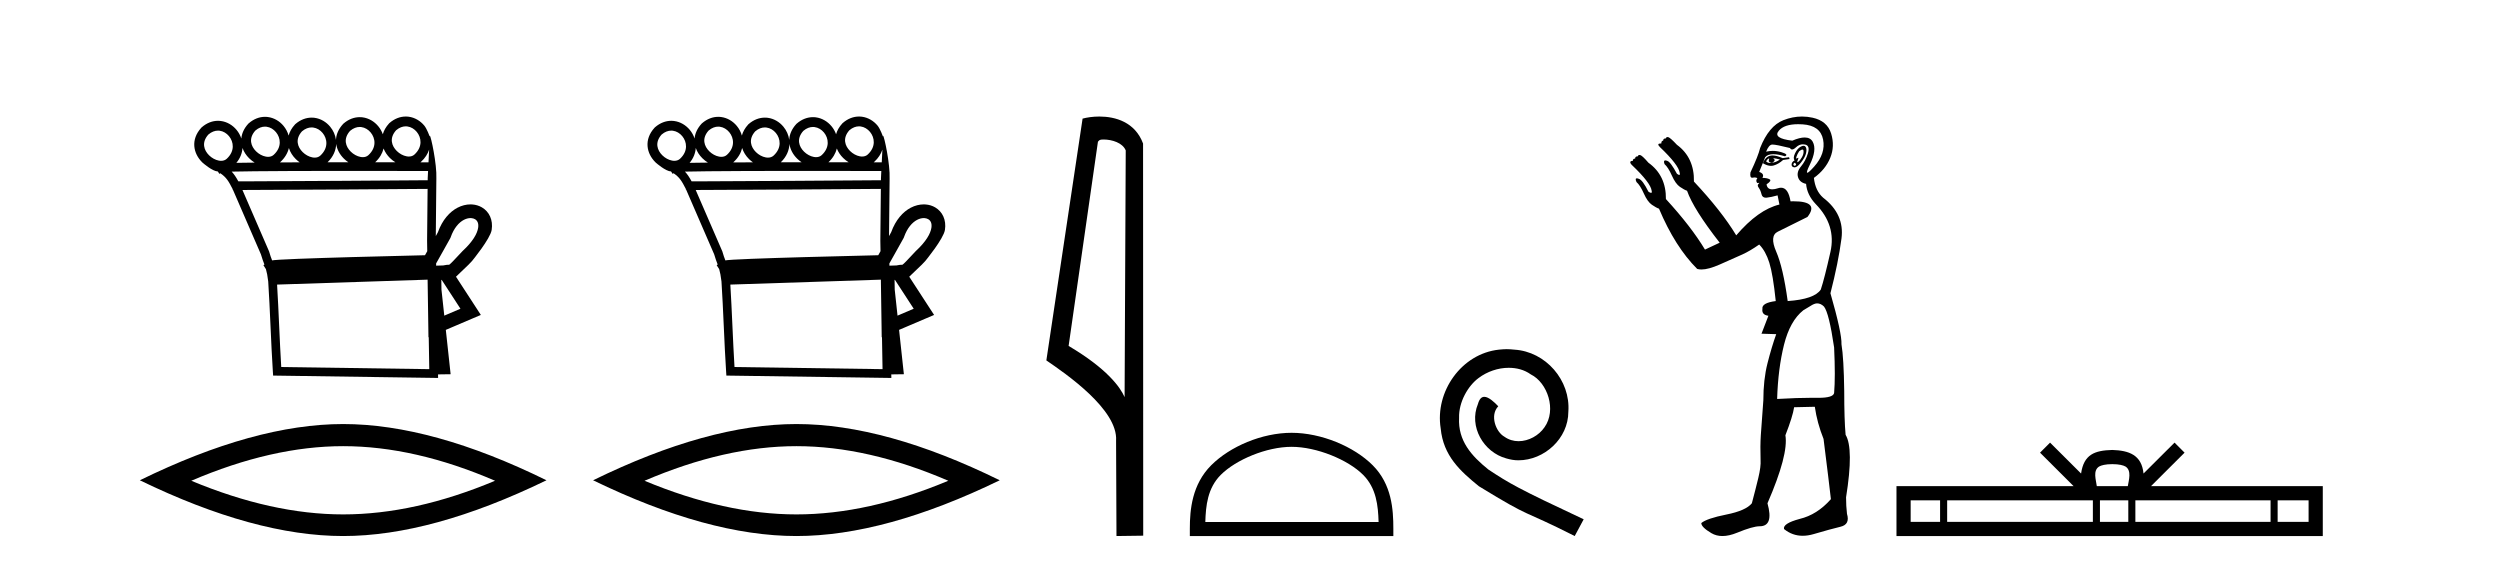
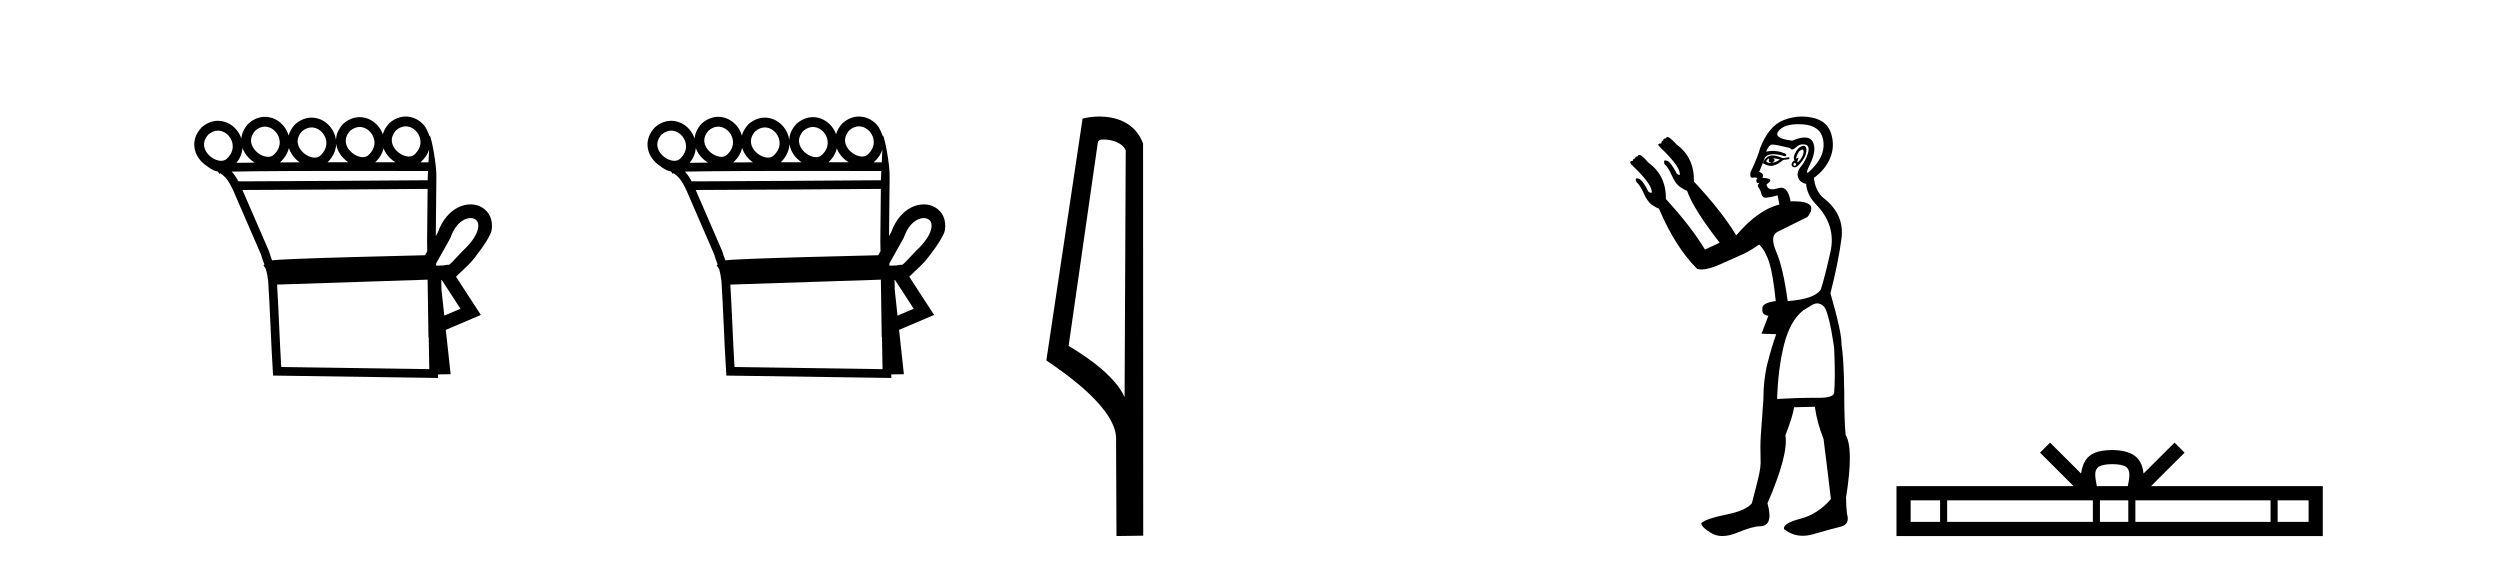
<svg xmlns="http://www.w3.org/2000/svg" width="181.0" height="41.0">
  <path d="M 29.377 9.147 C 29.4 9.147 29.422 9.148 29.445 9.15 C 29.461 9.151 29.478 9.153 29.494 9.155 C 29.76 9.19 30.001 9.34 30.173 9.548 C 30.511 9.956 30.616 10.627 30.007 11.188 C 29.893 11.292 29.753 11.333 29.604 11.333 C 29.582 11.333 29.561 11.333 29.539 11.331 C 29.505 11.328 29.47 11.324 29.435 11.317 C 29.185 11.271 28.928 11.13 28.728 10.932 C 28.366 10.574 28.158 10.011 28.68 9.429 C 28.919 9.227 29.157 9.147 29.377 9.147 ZM 19.185 9.168 C 19.208 9.168 19.231 9.169 19.254 9.171 C 19.27 9.172 19.286 9.174 19.303 9.176 C 19.569 9.211 19.809 9.361 19.981 9.569 C 20.32 9.978 20.425 10.649 19.816 11.209 C 19.702 11.313 19.562 11.355 19.412 11.355 C 19.391 11.355 19.37 11.354 19.348 11.352 C 19.313 11.35 19.278 11.345 19.243 11.338 C 18.994 11.293 18.736 11.151 18.537 10.954 C 18.175 10.595 17.967 10.033 18.489 9.451 C 18.727 9.248 18.966 9.168 19.185 9.168 ZM 26.043 9.192 C 26.066 9.192 26.089 9.193 26.111 9.195 C 26.128 9.196 26.144 9.198 26.16 9.2 C 26.426 9.235 26.667 9.385 26.839 9.593 C 27.178 10.002 27.282 10.672 26.673 11.233 C 26.559 11.337 26.419 11.378 26.27 11.378 C 26.249 11.378 26.227 11.378 26.206 11.376 C 26.171 11.373 26.136 11.369 26.101 11.362 C 25.851 11.316 25.594 11.175 25.394 10.977 C 25.032 10.619 24.824 10.056 25.346 9.474 C 25.585 9.272 25.824 9.192 26.043 9.192 ZM 22.561 9.226 C 22.584 9.226 22.607 9.227 22.629 9.229 C 22.646 9.23 22.662 9.231 22.678 9.234 C 22.944 9.268 23.185 9.418 23.357 9.626 C 23.696 10.035 23.8 10.706 23.191 11.267 C 23.077 11.37 22.937 11.412 22.788 11.412 C 22.767 11.412 22.745 11.411 22.724 11.41 C 22.689 11.407 22.654 11.402 22.619 11.396 C 22.369 11.35 22.112 11.209 21.912 11.011 C 21.55 10.653 21.342 10.09 21.864 9.508 C 22.103 9.306 22.342 9.226 22.561 9.226 ZM 15.783 9.457 C 15.806 9.457 15.829 9.458 15.852 9.459 C 15.868 9.461 15.884 9.462 15.901 9.464 C 16.167 9.499 16.407 9.649 16.579 9.857 C 16.918 10.266 17.023 10.937 16.414 11.498 C 16.3 11.601 16.16 11.643 16.01 11.643 C 15.989 11.643 15.968 11.642 15.946 11.641 C 15.911 11.638 15.876 11.633 15.841 11.627 C 15.592 11.581 15.334 11.44 15.135 11.242 C 14.773 10.884 14.565 10.321 15.087 9.739 C 15.325 9.537 15.564 9.457 15.783 9.457 ZM 24.339 10.42 C 24.396 10.82 24.601 11.191 24.895 11.482 C 24.994 11.581 25.103 11.67 25.219 11.747 C 24.725 11.747 24.221 11.748 23.716 11.748 C 24.135 11.343 24.324 10.874 24.339 10.42 ZM 27.771 10.75 C 27.87 11.005 28.029 11.24 28.228 11.437 C 28.349 11.557 28.483 11.662 28.626 11.749 C 28.177 11.749 27.684 11.748 27.163 11.748 C 27.491 11.442 27.686 11.098 27.771 10.75 ZM 31.069 10.831 C 31.055 11.14 31.039 11.454 31.024 11.754 C 30.894 11.754 30.696 11.754 30.439 11.753 C 30.455 11.74 30.471 11.726 30.486 11.712 C 30.781 11.441 30.97 11.139 31.069 10.831 ZM 20.916 10.716 C 21.009 11.015 21.184 11.29 21.413 11.516 C 21.5 11.603 21.596 11.682 21.696 11.753 C 21.205 11.754 20.726 11.756 20.266 11.759 C 20.276 11.751 20.285 11.742 20.295 11.734 C 20.633 11.423 20.832 11.071 20.916 10.716 ZM 17.558 10.712 C 17.655 10.991 17.822 11.246 18.037 11.458 C 18.158 11.579 18.294 11.684 18.437 11.772 L 18.437 11.772 C 17.933 11.777 17.485 11.783 17.114 11.79 C 17.395 11.451 17.534 11.078 17.558 10.712 ZM 25.68 12.374 C 28.171 12.374 30.337 12.379 30.992 12.381 C 30.982 12.572 30.973 12.749 30.966 12.906 C 30.965 12.953 30.965 13.001 30.965 13.049 C 29.362 13.061 19.829 13.13 17.64 13.13 C 17.458 13.13 17.327 13.129 17.255 13.128 C 17.097 12.838 16.955 12.619 16.775 12.425 C 17.198 12.414 17.771 12.406 18.447 12.399 C 19.882 12.384 21.776 12.378 23.664 12.375 C 24.344 12.374 25.024 12.374 25.68 12.374 ZM 30.958 13.676 C 30.946 14.934 30.933 16.185 30.921 17.436 C 30.925 17.687 30.929 17.937 30.933 18.187 C 30.877 18.287 30.822 18.384 30.77 18.478 C 29.992 18.496 27.742 18.55 25.475 18.614 C 24.072 18.653 22.664 18.697 21.592 18.739 C 21.054 18.761 20.598 18.782 20.272 18.801 C 20.104 18.812 19.968 18.822 19.869 18.831 C 19.812 18.837 19.765 18.843 19.727 18.849 C 19.718 18.85 19.71 18.852 19.701 18.853 C 19.629 18.663 19.557 18.479 19.491 18.233 L 19.485 18.211 L 19.476 18.189 C 18.835 16.711 18.194 15.233 17.553 13.755 L 17.553 13.755 C 17.582 13.755 17.613 13.755 17.645 13.755 C 19.932 13.755 29.333 13.688 30.958 13.676 ZM 32.512 19.175 L 32.512 19.175 C 32.506 19.179 32.5 19.182 32.494 19.186 C 32.494 19.186 32.494 19.186 32.494 19.186 C 32.494 19.186 32.494 19.186 32.494 19.186 C 32.494 19.186 32.503 19.18 32.512 19.175 ZM 34.064 15.789 C 34.084 15.789 34.103 15.79 34.123 15.791 C 34.224 15.799 34.315 15.827 34.391 15.871 C 34.558 15.969 34.669 16.164 34.617 16.496 C 34.551 16.919 34.232 17.489 33.498 18.168 L 33.485 18.179 L 33.473 18.193 C 32.865 18.843 32.641 19.084 32.523 19.167 L 32.523 19.167 C 32.414 19.168 32.284 19.172 32.093 19.217 L 32.088 19.218 C 31.918 19.224 31.748 19.229 31.578 19.234 C 31.577 19.181 31.576 19.127 31.575 19.073 C 31.882 18.513 32.312 17.779 32.598 17.248 L 32.616 17.214 L 32.629 17.177 C 32.868 16.497 33.232 16.102 33.584 15.917 C 33.753 15.829 33.918 15.789 34.064 15.789 ZM 31.979 20.263 C 32.432 20.959 32.884 21.655 33.337 22.352 C 32.947 22.519 32.556 22.685 32.166 22.852 L 31.962 20.97 C 31.959 20.735 31.955 20.501 31.952 20.266 C 31.961 20.265 31.97 20.264 31.979 20.263 ZM 30.959 20.247 C 30.976 21.392 30.993 22.536 31.01 23.681 L 31.02 24.42 L 31.04 24.411 C 31.054 25.183 31.067 25.955 31.08 26.727 L 20.362 26.573 C 20.248 24.73 20.175 22.446 20.061 20.604 C 23.739 20.489 27.304 20.364 30.959 20.247 ZM 29.376 8.437 C 28.982 8.437 28.573 8.581 28.199 8.906 L 28.184 8.919 L 28.17 8.934 C 27.937 9.189 27.79 9.455 27.716 9.72 C 27.641 9.509 27.529 9.312 27.386 9.14 C 27.099 8.793 26.697 8.554 26.252 8.495 C 26.223 8.492 26.194 8.489 26.165 8.486 C 26.124 8.483 26.083 8.482 26.042 8.482 C 25.648 8.482 25.239 8.626 24.865 8.951 L 24.85 8.964 L 24.837 8.979 C 24.496 9.351 24.34 9.747 24.324 10.128 C 24.278 9.776 24.129 9.445 23.904 9.174 C 23.617 8.827 23.215 8.587 22.77 8.529 C 22.741 8.525 22.712 8.522 22.683 8.52 C 22.642 8.517 22.601 8.516 22.56 8.516 C 22.166 8.516 21.757 8.66 21.383 8.985 L 21.368 8.998 L 21.355 9.013 C 21.116 9.273 20.969 9.544 20.896 9.815 C 20.824 9.559 20.698 9.321 20.529 9.116 C 20.242 8.769 19.839 8.53 19.394 8.472 C 19.365 8.468 19.336 8.465 19.307 8.463 C 19.267 8.46 19.226 8.458 19.185 8.458 C 18.791 8.458 18.381 8.603 18.008 8.928 L 17.993 8.941 L 17.979 8.955 C 17.66 9.302 17.504 9.671 17.472 10.029 C 17.397 9.801 17.28 9.589 17.127 9.404 C 16.84 9.058 16.437 8.818 15.992 8.76 C 15.963 8.756 15.934 8.753 15.905 8.751 C 15.865 8.748 15.824 8.746 15.783 8.746 C 15.389 8.746 14.979 8.891 14.606 9.216 L 14.591 9.229 L 14.577 9.244 C 13.78 10.113 13.998 11.117 14.635 11.747 C 14.651 11.763 14.667 11.778 14.684 11.793 C 14.684 11.793 15.378 12.399 15.742 12.406 C 15.755 12.414 15.769 12.422 15.781 12.43 L 15.882 12.588 L 15.953 12.543 C 16.397 12.851 16.543 13.108 16.837 13.678 C 16.838 13.68 16.839 13.682 16.84 13.684 L 16.837 13.728 L 16.86 13.729 C 17.531 15.28 18.212 16.849 18.892 18.418 C 18.97 18.706 19.059 18.917 19.144 19.153 L 19.071 19.199 L 19.253 19.486 C 19.316 19.708 19.374 19.983 19.419 20.379 C 19.549 22.346 19.624 24.921 19.755 26.903 L 19.774 27.192 L 20.063 27.196 L 31.395 27.359 L 31.718 27.364 L 31.714 27.107 L 31.768 27.106 L 32.315 27.098 L 32.625 27.094 L 32.592 26.786 L 32.277 23.883 C 32.941 23.6 33.605 23.316 34.269 23.033 L 34.813 22.802 L 34.491 22.306 C 33.998 21.548 33.505 20.79 33.012 20.032 C 33.016 20.03 33.019 20.027 33.023 20.025 L 33.925 19.16 C 34.005 19.076 34.092 18.984 34.185 18.884 C 34.185 18.884 35.497 17.29 35.597 16.649 C 35.712 15.915 35.411 15.319 34.892 15.015 C 34.686 14.894 34.45 14.822 34.199 14.803 C 34.155 14.8 34.11 14.798 34.064 14.798 C 33.758 14.798 33.435 14.876 33.124 15.038 C 32.556 15.336 32.029 15.915 31.706 16.811 C 31.658 16.9 31.606 16.995 31.551 17.094 C 31.565 15.708 31.578 14.315 31.592 12.923 C 31.639 11.904 31.197 9.832 31.12 9.832 C 31.113 9.832 31.109 9.846 31.108 9.875 C 31.108 9.875 30.907 9.321 30.72 9.095 C 30.433 8.748 30.03 8.508 29.586 8.45 C 29.557 8.447 29.528 8.444 29.498 8.441 C 29.458 8.438 29.417 8.437 29.376 8.437 Z" style="fill:#000000;stroke:none" />
-   <path d="M 24.845 32.302 Q 30.03 32.302 35.842 34.807 Q 30.03 37.243 24.845 37.243 Q 19.694 37.243 13.848 34.807 Q 19.694 32.302 24.845 32.302 ZM 24.845 30.701 Q 18.441 30.701 10.124 34.772 Q 18.441 38.809 24.845 38.809 Q 31.248 38.809 39.565 34.772 Q 31.283 30.701 24.845 30.701 Z" style="fill:#000000;stroke:none" />
  <path d="M 62.192 9.147 C 62.215 9.147 62.238 9.148 62.261 9.15 C 62.277 9.151 62.293 9.153 62.31 9.155 C 62.576 9.19 62.816 9.34 62.988 9.548 C 63.327 9.956 63.432 10.627 62.823 11.188 C 62.709 11.292 62.569 11.333 62.419 11.333 C 62.398 11.333 62.377 11.333 62.355 11.331 C 62.32 11.328 62.285 11.324 62.25 11.317 C 62.001 11.271 61.743 11.13 61.544 10.932 C 61.182 10.574 60.974 10.011 61.496 9.429 C 61.734 9.227 61.973 9.147 62.192 9.147 ZM 52.001 9.168 C 52.024 9.168 52.047 9.169 52.069 9.171 C 52.086 9.172 52.102 9.174 52.118 9.176 C 52.384 9.211 52.625 9.361 52.797 9.569 C 53.136 9.978 53.24 10.649 52.631 11.209 C 52.517 11.313 52.377 11.355 52.228 11.355 C 52.207 11.355 52.185 11.354 52.164 11.352 C 52.129 11.35 52.094 11.345 52.059 11.338 C 51.809 11.293 51.552 11.151 51.352 10.954 C 50.99 10.595 50.782 10.033 51.304 9.451 C 51.543 9.248 51.782 9.168 52.001 9.168 ZM 58.859 9.192 C 58.882 9.192 58.904 9.193 58.927 9.195 C 58.943 9.196 58.96 9.198 58.976 9.2 C 59.242 9.235 59.483 9.385 59.655 9.593 C 59.993 10.002 60.098 10.672 59.489 11.233 C 59.375 11.337 59.235 11.378 59.086 11.378 C 59.064 11.378 59.043 11.378 59.021 11.376 C 58.987 11.373 58.952 11.369 58.917 11.362 C 58.667 11.316 58.41 11.175 58.21 10.977 C 57.848 10.619 57.64 10.056 58.162 9.474 C 58.401 9.272 58.639 9.192 58.859 9.192 ZM 55.377 9.226 C 55.4 9.226 55.422 9.227 55.445 9.229 C 55.461 9.23 55.478 9.231 55.494 9.234 C 55.76 9.268 56.001 9.418 56.173 9.626 C 56.511 10.035 56.616 10.706 56.007 11.267 C 55.893 11.37 55.753 11.412 55.604 11.412 C 55.582 11.412 55.561 11.411 55.539 11.41 C 55.505 11.407 55.47 11.402 55.435 11.396 C 55.185 11.35 54.928 11.209 54.728 11.011 C 54.366 10.653 54.158 10.09 54.68 9.508 C 54.919 9.306 55.157 9.226 55.377 9.226 ZM 48.599 9.457 C 48.622 9.457 48.645 9.458 48.667 9.459 C 48.684 9.461 48.7 9.462 48.716 9.464 C 48.982 9.499 49.223 9.649 49.395 9.857 C 49.734 10.266 49.839 10.937 49.23 11.498 C 49.115 11.601 48.975 11.643 48.826 11.643 C 48.805 11.643 48.783 11.642 48.762 11.641 C 48.727 11.638 48.692 11.633 48.657 11.627 C 48.407 11.581 48.15 11.44 47.95 11.242 C 47.589 10.884 47.381 10.321 47.903 9.739 C 48.141 9.537 48.38 9.457 48.599 9.457 ZM 57.154 10.42 C 57.211 10.82 57.416 11.191 57.71 11.482 C 57.81 11.581 57.919 11.67 58.035 11.747 C 57.54 11.747 57.036 11.748 56.532 11.748 C 56.95 11.343 57.14 10.874 57.154 10.42 ZM 60.587 10.75 C 60.686 11.005 60.844 11.24 61.044 11.437 C 61.165 11.557 61.299 11.662 61.442 11.749 C 60.992 11.749 60.5 11.748 59.979 11.748 C 60.307 11.442 60.502 11.098 60.587 10.75 ZM 63.885 10.831 C 63.87 11.14 63.855 11.454 63.839 11.754 C 63.71 11.754 63.512 11.754 63.255 11.753 C 63.271 11.74 63.286 11.726 63.302 11.712 C 63.597 11.441 63.785 11.139 63.885 10.831 ZM 53.732 10.716 C 53.825 11.015 54 11.29 54.228 11.516 C 54.316 11.603 54.411 11.682 54.512 11.753 C 54.021 11.754 53.542 11.756 53.082 11.759 C 53.092 11.751 53.101 11.742 53.111 11.734 C 53.449 11.423 53.647 11.071 53.732 10.716 ZM 50.374 10.712 C 50.471 10.991 50.638 11.246 50.853 11.458 C 50.974 11.579 51.109 11.684 51.253 11.772 L 51.253 11.772 C 50.749 11.777 50.301 11.783 49.929 11.79 C 50.211 11.451 50.349 11.078 50.374 10.712 ZM 58.496 12.374 C 60.987 12.374 63.152 12.379 63.807 12.381 C 63.798 12.572 63.789 12.749 63.782 12.906 C 63.781 12.953 63.781 13.001 63.78 13.049 C 62.178 13.061 52.645 13.13 50.456 13.13 C 50.274 13.13 50.142 13.129 50.071 13.128 C 49.912 12.838 49.771 12.619 49.591 12.425 C 50.014 12.414 50.587 12.406 51.262 12.399 C 52.697 12.384 54.592 12.378 56.48 12.375 C 57.16 12.374 57.839 12.374 58.496 12.374 ZM 63.774 13.676 C 63.761 14.934 63.749 16.185 63.736 17.436 C 63.741 17.687 63.745 17.937 63.749 18.187 C 63.693 18.287 63.638 18.384 63.586 18.478 C 62.807 18.496 60.558 18.55 58.291 18.614 C 56.888 18.653 55.48 18.697 54.407 18.739 C 53.869 18.761 53.414 18.782 53.087 18.801 C 52.92 18.812 52.784 18.822 52.685 18.831 C 52.628 18.837 52.581 18.843 52.543 18.849 C 52.534 18.85 52.525 18.852 52.517 18.853 C 52.445 18.663 52.372 18.479 52.307 18.233 L 52.301 18.211 L 52.292 18.189 C 51.651 16.711 51.01 15.233 50.369 13.755 L 50.369 13.755 C 50.398 13.755 50.429 13.755 50.461 13.755 C 52.747 13.755 62.149 13.688 63.774 13.676 ZM 65.328 19.175 L 65.328 19.175 C 65.322 19.179 65.316 19.182 65.31 19.186 C 65.31 19.186 65.31 19.186 65.31 19.186 C 65.31 19.186 65.31 19.186 65.31 19.186 C 65.31 19.186 65.318 19.18 65.328 19.175 ZM 66.88 15.789 C 66.9 15.789 66.919 15.79 66.938 15.791 C 67.04 15.799 67.131 15.827 67.206 15.871 C 67.374 15.969 67.484 16.164 67.433 16.496 C 67.366 16.919 67.047 17.489 66.314 18.168 L 66.301 18.179 L 66.289 18.193 C 65.681 18.843 65.457 19.084 65.339 19.167 L 65.339 19.167 C 65.229 19.168 65.099 19.172 64.908 19.217 L 64.904 19.218 C 64.734 19.224 64.564 19.229 64.394 19.234 C 64.393 19.181 64.392 19.127 64.391 19.073 C 64.698 18.513 65.127 17.779 65.413 17.248 L 65.432 17.214 L 65.445 17.177 C 65.684 16.497 66.047 16.102 66.4 15.917 C 66.569 15.829 66.733 15.789 66.88 15.789 ZM 64.795 20.263 C 65.248 20.959 65.7 21.655 66.153 22.352 C 65.762 22.519 65.372 22.685 64.981 22.852 L 64.778 20.97 C 64.774 20.735 64.771 20.501 64.767 20.266 C 64.777 20.265 64.786 20.264 64.795 20.263 ZM 63.775 20.247 C 63.792 21.392 63.809 22.536 63.826 23.681 L 63.835 24.42 L 63.856 24.411 C 63.869 25.183 63.883 25.955 63.896 26.727 L 53.178 26.573 C 53.064 24.73 52.991 22.446 52.877 20.604 C 56.555 20.489 60.12 20.364 63.775 20.247 ZM 62.192 8.437 C 61.798 8.437 61.388 8.581 61.015 8.906 L 61 8.919 L 60.986 8.934 C 60.752 9.189 60.606 9.455 60.532 9.72 C 60.457 9.509 60.345 9.312 60.202 9.14 C 59.915 8.793 59.512 8.554 59.068 8.495 C 59.039 8.492 59.01 8.489 58.98 8.486 C 58.94 8.483 58.899 8.482 58.858 8.482 C 58.464 8.482 58.055 8.626 57.681 8.951 L 57.666 8.964 L 57.652 8.979 C 57.311 9.351 57.156 9.747 57.14 10.128 C 57.094 9.776 56.945 9.445 56.72 9.174 C 56.433 8.827 56.03 8.587 55.586 8.529 C 55.557 8.525 55.528 8.522 55.498 8.52 C 55.458 8.517 55.417 8.516 55.376 8.516 C 54.982 8.516 54.573 8.66 54.199 8.985 L 54.184 8.998 L 54.17 9.013 C 53.932 9.273 53.784 9.544 53.712 9.815 C 53.64 9.559 53.514 9.321 53.344 9.116 C 53.057 8.769 52.655 8.53 52.21 8.472 C 52.181 8.468 52.152 8.465 52.123 8.463 C 52.082 8.46 52.041 8.458 52.001 8.458 C 51.606 8.458 51.197 8.603 50.823 8.928 L 50.809 8.941 L 50.795 8.955 C 50.476 9.302 50.32 9.671 50.287 10.029 C 50.213 9.801 50.095 9.589 49.942 9.404 C 49.655 9.058 49.253 8.818 48.808 8.76 C 48.779 8.756 48.75 8.753 48.721 8.751 C 48.68 8.748 48.64 8.746 48.599 8.746 C 48.205 8.746 47.795 8.891 47.421 9.216 L 47.407 9.229 L 47.393 9.244 C 46.595 10.113 46.814 11.117 47.451 11.747 C 47.467 11.763 47.483 11.778 47.499 11.793 C 47.499 11.793 48.194 12.399 48.558 12.406 C 48.571 12.414 48.584 12.422 48.597 12.43 L 48.698 12.588 L 48.769 12.543 C 49.213 12.851 49.359 13.108 49.653 13.678 C 49.654 13.68 49.655 13.682 49.656 13.684 L 49.652 13.728 L 49.676 13.729 C 50.347 15.28 51.027 16.849 51.708 18.418 C 51.786 18.706 51.874 18.917 51.96 19.153 L 51.887 19.199 L 52.069 19.486 C 52.132 19.708 52.19 19.983 52.235 20.379 C 52.364 22.346 52.44 24.921 52.571 26.903 L 52.59 27.192 L 52.879 27.196 L 64.21 27.359 L 64.534 27.364 L 64.529 27.107 L 64.584 27.106 L 65.131 27.098 L 65.441 27.094 L 65.407 26.786 L 65.093 23.883 C 65.757 23.6 66.421 23.316 67.085 23.033 L 67.629 22.802 L 67.306 22.306 C 66.814 21.548 66.321 20.79 65.828 20.032 C 65.832 20.03 65.835 20.027 65.838 20.025 L 66.741 19.16 C 66.821 19.076 66.907 18.984 67.001 18.884 C 67.001 18.884 68.313 17.29 68.413 16.649 C 68.528 15.915 68.227 15.319 67.708 15.015 C 67.502 14.894 67.266 14.822 67.015 14.803 C 66.97 14.8 66.925 14.798 66.88 14.798 C 66.573 14.798 66.25 14.876 65.94 15.038 C 65.372 15.336 64.845 15.915 64.522 16.811 C 64.474 16.9 64.421 16.995 64.366 17.094 C 64.38 15.708 64.394 14.315 64.408 12.923 C 64.455 11.904 64.013 9.832 63.935 9.832 C 63.929 9.832 63.925 9.846 63.924 9.875 C 63.924 9.875 63.723 9.321 63.536 9.095 C 63.249 8.748 62.846 8.508 62.401 8.45 C 62.372 8.447 62.343 8.444 62.314 8.441 C 62.274 8.438 62.233 8.437 62.192 8.437 Z" style="fill:#000000;stroke:none" />
-   <path d="M 57.66 32.302 Q 62.846 32.302 68.657 34.807 Q 62.846 37.243 57.66 37.243 Q 52.51 37.243 46.664 34.807 Q 52.51 32.302 57.66 32.302 ZM 57.66 30.701 Q 51.257 30.701 42.94 34.772 Q 51.257 38.809 57.66 38.809 Q 64.064 38.809 72.381 34.772 Q 64.098 30.701 57.66 30.701 Z" style="fill:#000000;stroke:none" />
  <path d="M 79.891 10.1 C 80.515 10.1 81.28 10.34 81.503 10.89 L 81.421 28.751 L 81.421 28.751 C 81.104 28.034 80.163 26.699 77.368 25.046 L 79.49 10.263 C 79.589 10.157 79.587 10.1 79.891 10.1 ZM 81.421 28.751 L 81.421 28.751 C 81.421 28.751 81.421 28.751 81.421 28.751 L 81.421 28.751 L 81.421 28.751 ZM 79.594 8.437 C 79.116 8.437 78.684 8.505 78.379 8.588 L 75.756 26.094 C 77.143 27.044 80.956 29.648 80.804 31.91 L 80.833 38.809 L 82.769 38.783 L 82.758 10.393 C 82.182 8.837 80.752 8.437 79.594 8.437 Z" style="fill:#000000;stroke:none" />
-   <path d="M 93.511 32.35 C 95.323 32.35 97.592 33.281 98.689 34.378 C 99.65 35.339 99.775 36.612 99.81 37.795 L 87.265 37.795 C 87.3 36.612 87.426 35.339 88.386 34.378 C 89.484 33.281 91.699 32.35 93.511 32.35 ZM 93.511 31.335 C 91.361 31.335 89.048 32.329 87.692 33.684 C 86.301 35.075 86.144 36.906 86.144 38.275 L 86.144 38.809 L 100.878 38.809 L 100.878 38.275 C 100.878 36.906 100.774 35.075 99.383 33.684 C 98.028 32.329 95.661 31.335 93.511 31.335 Z" style="fill:#000000;stroke:none" />
-   <path d="M 109.089 25.279 C 108.901 25.279 108.713 25.297 108.525 25.314 C 105.809 25.604 103.879 28.354 104.306 31.019 C 104.494 33.001 105.724 34.111 107.073 35.205 C 111.088 37.665 109.96 36.759 114.009 38.809 L 114.658 37.596 C 109.841 35.341 109.26 34.983 107.756 33.992 C 106.526 33.001 105.553 31.908 105.638 30.251 C 105.604 29.106 106.287 27.927 107.056 27.364 C 107.671 26.902 108.457 26.629 109.226 26.629 C 109.806 26.629 110.353 26.766 110.831 27.107 C 112.044 27.705 112.711 29.687 111.822 30.934 C 111.412 31.532 110.678 31.942 109.943 31.942 C 109.584 31.942 109.226 31.839 108.918 31.617 C 108.303 31.276 107.842 30.08 108.474 29.414 C 108.184 29.106 107.774 28.73 107.466 28.73 C 107.261 28.73 107.107 28.884 107.005 29.243 C 106.321 30.883 107.415 32.745 109.055 33.189 C 109.345 33.274 109.636 33.326 109.926 33.326 C 111.805 33.326 113.548 31.754 113.548 29.807 C 113.718 27.534 111.908 25.45 109.636 25.314 C 109.465 25.297 109.277 25.279 109.089 25.279 Z" style="fill:#000000;stroke:none" />
  <path d="M 130.496 10.829 Q 130.569 10.829 130.577 10.933 Q 130.594 11.149 130.461 11.382 Q 130.328 11.615 130.195 11.715 Q 130.155 11.745 130.136 11.745 Q 130.092 11.745 130.162 11.582 Q 130.231 11.419 130.187 11.419 Q 130.168 11.419 130.128 11.449 Q 130.084 11.482 130.062 11.482 Q 130.017 11.482 130.062 11.349 Q 130.128 11.149 130.261 10.95 Q 130.417 10.829 130.496 10.829 ZM 128.365 11.449 Q 128.631 11.482 128.864 11.548 Q 128.598 11.748 128.298 11.781 Q 128.222 11.8 128.154 11.8 Q 127.984 11.8 127.866 11.682 Q 127.982 11.478 128.073 11.478 Q 128.086 11.478 128.098 11.482 Q 127.965 11.781 128.298 11.781 Q 128.631 11.615 128.365 11.449 ZM 129.929 11.781 Q 130.095 11.881 130.012 11.964 Q 129.97 12.006 129.933 12.006 Q 129.895 12.006 129.862 11.964 Q 129.795 11.881 129.929 11.781 ZM 128.333 11.255 Q 128.222 11.255 128.132 11.282 Q 127.799 11.382 127.633 11.815 Q 127.947 12.008 128.218 12.008 Q 128.319 12.008 128.415 11.981 Q 128.764 11.881 129.097 11.582 L 129.563 11.515 L 129.529 11.382 L 129.063 11.449 Q 128.628 11.255 128.333 11.255 ZM 130.58 10.554 Q 130.495 10.554 130.378 10.617 Q 130.128 10.75 129.962 11.099 Q 129.795 11.449 129.929 11.615 Q 129.729 11.715 129.712 11.898 Q 129.696 12.081 129.895 12.114 Q 129.911 12.117 129.928 12.117 Q 130.119 12.117 130.394 11.765 Q 130.694 11.382 130.76 11.083 Q 130.827 10.783 130.727 10.633 Q 130.674 10.554 130.58 10.554 ZM 130.188 8.992 Q 130.342 8.992 130.511 9.003 Q 131.792 9.086 131.992 10.101 Q 132.191 11.116 131.343 12.064 Q 130.946 12.507 130.851 12.507 Q 130.743 12.507 131.027 11.931 Q 131.559 10.85 131.243 10.267 Q 131.073 9.954 130.657 9.954 Q 130.3 9.954 129.762 10.184 Q 128.331 10.018 128.781 9.469 Q 129.171 8.992 130.188 8.992 ZM 130.531 10.448 Q 130.611 10.448 130.694 10.467 Q 131.06 10.55 130.894 11.099 Q 130.727 11.648 130.394 12.048 Q 130.062 12.447 130.178 12.83 Q 130.295 13.212 130.76 13.312 Q 130.827 14.111 131.459 14.776 Q 132.957 16.307 132.524 18.237 Q 132.091 20.167 131.825 20.965 Q 131.359 21.664 129.429 21.797 Q 129.097 19.368 128.598 18.22 Q 128.098 17.072 128.714 16.773 Q 129.33 16.473 130.86 15.708 Q 131.743 14.573 129.848 14.573 Q 129.745 14.573 129.634 14.576 L 129.634 14.576 Q 129.471 13.59 128.949 13.59 Q 128.847 13.59 128.731 13.628 Q 128.486 13.708 128.313 13.708 Q 127.944 13.708 127.899 13.345 Q 128.298 13.079 128.115 12.979 Q 127.932 12.879 127.599 12.879 Q 127.766 12.58 127.366 12.447 L 127.799 11.382 Q 127.98 11.164 128.39 11.164 Q 128.731 11.164 129.23 11.316 Q 129.529 11.182 128.964 11.016 Q 128.649 10.924 128.345 10.924 Q 128.102 10.924 127.866 10.983 Q 128.065 10.484 128.298 10.467 Q 128.312 10.466 128.328 10.466 Q 128.594 10.466 129.596 10.717 Q 129.656 10.822 129.75 10.822 Q 129.864 10.822 130.028 10.667 Q 130.26 10.448 130.531 10.448 ZM 131.559 21.964 Q 131.825 21.964 132.058 22.196 Q 132.424 22.662 132.79 25.158 Q 132.89 27.288 132.79 28.452 Q 132.727 28.802 131.658 28.802 Q 131.61 28.802 131.559 28.802 Q 131.393 28.799 131.215 28.799 Q 130.147 28.799 128.664 28.885 Q 128.731 26.689 129.163 24.958 Q 129.596 23.228 130.561 22.463 Q 130.627 22.429 131.06 22.163 Q 131.359 21.964 131.559 21.964 ZM 130.464 8.437 Q 129.785 8.437 129.113 8.703 Q 128.065 9.119 127.433 10.717 Q 127.3 11.282 126.734 12.48 Q 126.675 12.868 126.856 12.868 Q 126.876 12.868 126.901 12.863 Q 126.978 12.846 127.041 12.846 Q 127.167 12.846 127.233 12.913 Q 127.133 13.013 127.167 13.146 Q 127.193 13.252 127.263 13.252 Q 127.28 13.252 127.3 13.245 Q 127.333 13.237 127.351 13.237 Q 127.404 13.237 127.317 13.312 Q 127.2 13.412 127.333 13.595 Q 127.466 13.778 127.533 14.061 Q 127.592 14.314 127.852 14.314 Q 127.882 14.314 127.915 14.31 Q 128.232 14.277 128.697 14.144 L 128.831 14.809 Q 127.3 15.175 125.703 17.039 Q 124.638 15.275 122.641 13.146 Q 122.675 11.415 121.41 10.484 Q 120.944 9.985 120.795 9.935 Q 120.754 9.921 120.722 9.921 Q 120.636 9.921 120.612 10.018 Q 120.412 10.018 120.412 10.184 Q 120.279 10.184 120.279 10.384 Q 120.079 10.384 120.063 10.45 Q 120.046 10.517 120.179 10.65 Q 121.543 11.948 121.61 12.513 Q 121.648 12.666 121.577 12.666 Q 121.524 12.666 121.41 12.58 Q 120.944 11.715 120.711 11.648 Q 120.623 11.613 120.567 11.613 Q 120.414 11.613 120.512 11.881 Q 120.778 12.114 121.044 12.713 Q 121.31 13.312 121.626 13.528 Q 121.943 13.745 122.142 13.811 Q 122.608 15.142 124.505 17.571 L 123.44 18.07 Q 122.442 16.407 120.612 14.411 L 120.612 14.411 Q 120.633 12.704 119.347 11.781 Q 118.915 11.282 118.765 11.232 Q 118.724 11.219 118.692 11.219 Q 118.606 11.219 118.582 11.316 Q 118.382 11.316 118.382 11.482 Q 118.216 11.482 118.216 11.648 Q 118.049 11.648 118.033 11.731 Q 118.016 11.815 118.149 11.948 Q 119.514 13.245 119.58 13.811 Q 119.618 13.963 119.537 13.963 Q 119.475 13.963 119.347 13.878 Q 118.915 13.013 118.648 12.946 Q 118.56 12.911 118.506 12.911 Q 118.36 12.911 118.482 13.179 Q 118.748 13.412 119.014 14.011 Q 119.281 14.61 119.597 14.826 Q 119.913 15.042 120.112 15.109 Q 121.277 17.871 122.874 19.468 Q 123.011 19.511 123.185 19.511 Q 123.688 19.511 124.505 19.152 Q 125.603 18.669 126.152 18.42 Q 126.701 18.17 127.366 17.704 Q 127.832 18.17 128.098 19.019 Q 128.365 19.867 128.564 21.797 Q 127.533 21.93 127.599 22.363 Q 127.533 22.795 128.032 22.862 L 127.533 24.16 L 128.598 24.193 Q 128.265 25.125 127.965 26.306 Q 127.666 27.487 127.666 28.985 Q 127.533 30.748 127.483 31.513 Q 127.433 32.279 127.466 33.31 Q 127.5 33.776 127.3 34.608 Q 127.1 35.44 126.834 36.438 Q 126.401 36.971 124.987 37.253 Q 123.573 37.536 123.174 37.869 Q 123.174 38.168 123.906 38.601 Q 124.258 38.809 124.703 38.809 Q 125.183 38.809 125.769 38.568 Q 126.901 38.102 127.4 38.102 Q 128.431 38.102 127.965 36.438 Q 129.496 32.911 129.263 31.513 Q 129.795 30.149 129.895 29.484 L 131.393 29.45 Q 131.559 30.615 132.025 31.78 Q 132.424 34.941 132.557 36.139 Q 131.559 37.27 130.295 37.57 Q 129.063 37.902 129.163 38.302 Q 129.762 38.79 130.516 38.79 Q 130.894 38.79 131.31 38.668 Q 132.557 38.302 133.256 38.135 Q 133.955 37.969 133.722 37.203 Q 133.655 36.638 133.655 36.006 Q 134.221 32.478 133.622 31.48 Q 133.522 30.415 133.522 28.319 Q 133.489 25.923 133.323 24.925 Q 133.356 24.126 132.524 21.231 Q 133.09 19.035 133.323 17.272 Q 133.556 15.508 131.992 14.31 Q 131.426 13.811 131.326 12.879 Q 132.158 12.281 132.507 11.432 Q 132.857 10.583 132.574 9.668 Q 132.291 8.753 131.226 8.52 Q 130.844 8.437 130.464 8.437 Z" style="fill:#000000;stroke:none" />
  <path d="M 152.93 33.604 C 153.431 33.604 153.732 33.689 153.888 33.778 C 154.342 34.068 154.126 34.761 154.053 35.195 L 151.808 35.195 C 151.754 34.752 151.509 34.076 151.973 33.778 C 152.129 33.689 152.43 33.604 152.93 33.604 ZM 140.462 36.222 L 140.462 37.782 L 138.332 37.782 L 138.332 36.222 ZM 151.524 36.222 L 151.524 37.782 L 140.974 37.782 L 140.974 36.222 ZM 154.089 36.222 L 154.089 37.782 L 152.036 37.782 L 152.036 36.222 ZM 164.389 36.222 L 164.389 37.782 L 154.601 37.782 L 154.601 36.222 ZM 167.142 36.222 L 167.142 37.782 L 164.901 37.782 L 164.901 36.222 ZM 148.424 32.045 L 147.699 32.773 L 150.127 35.195 L 137.305 35.195 L 137.305 38.809 L 168.17 38.809 L 168.17 35.195 L 155.734 35.195 L 158.163 32.773 L 157.437 32.045 L 155.191 34.284 C 155.057 32.927 154.127 32.615 152.93 32.577 C 151.653 32.611 150.868 32.9 150.67 34.284 L 148.424 32.045 Z" style="fill:#000000;stroke:none" />
</svg>